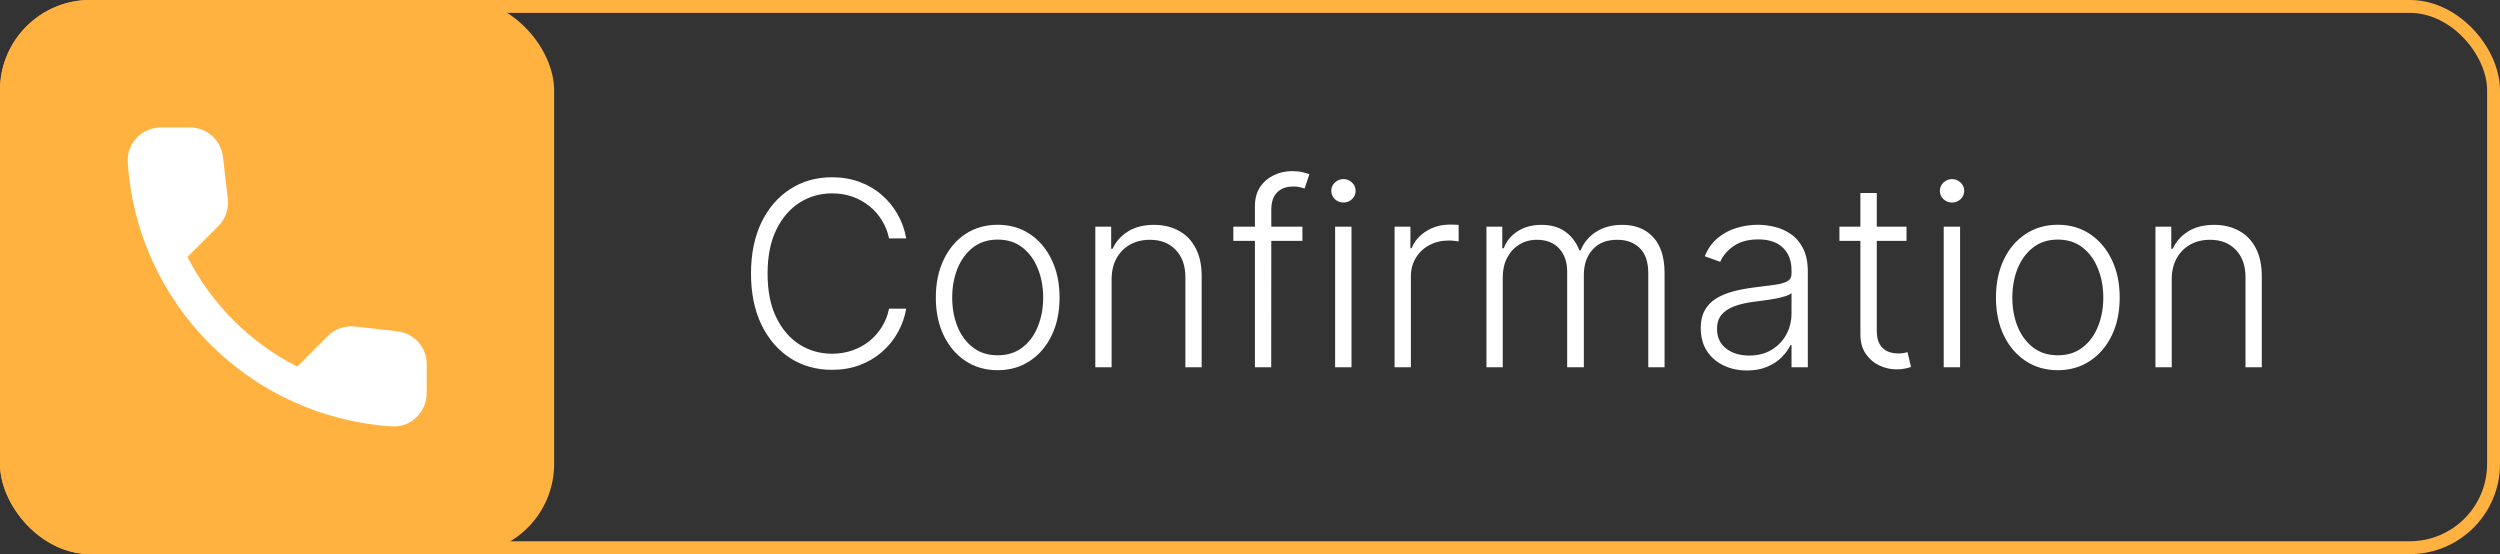
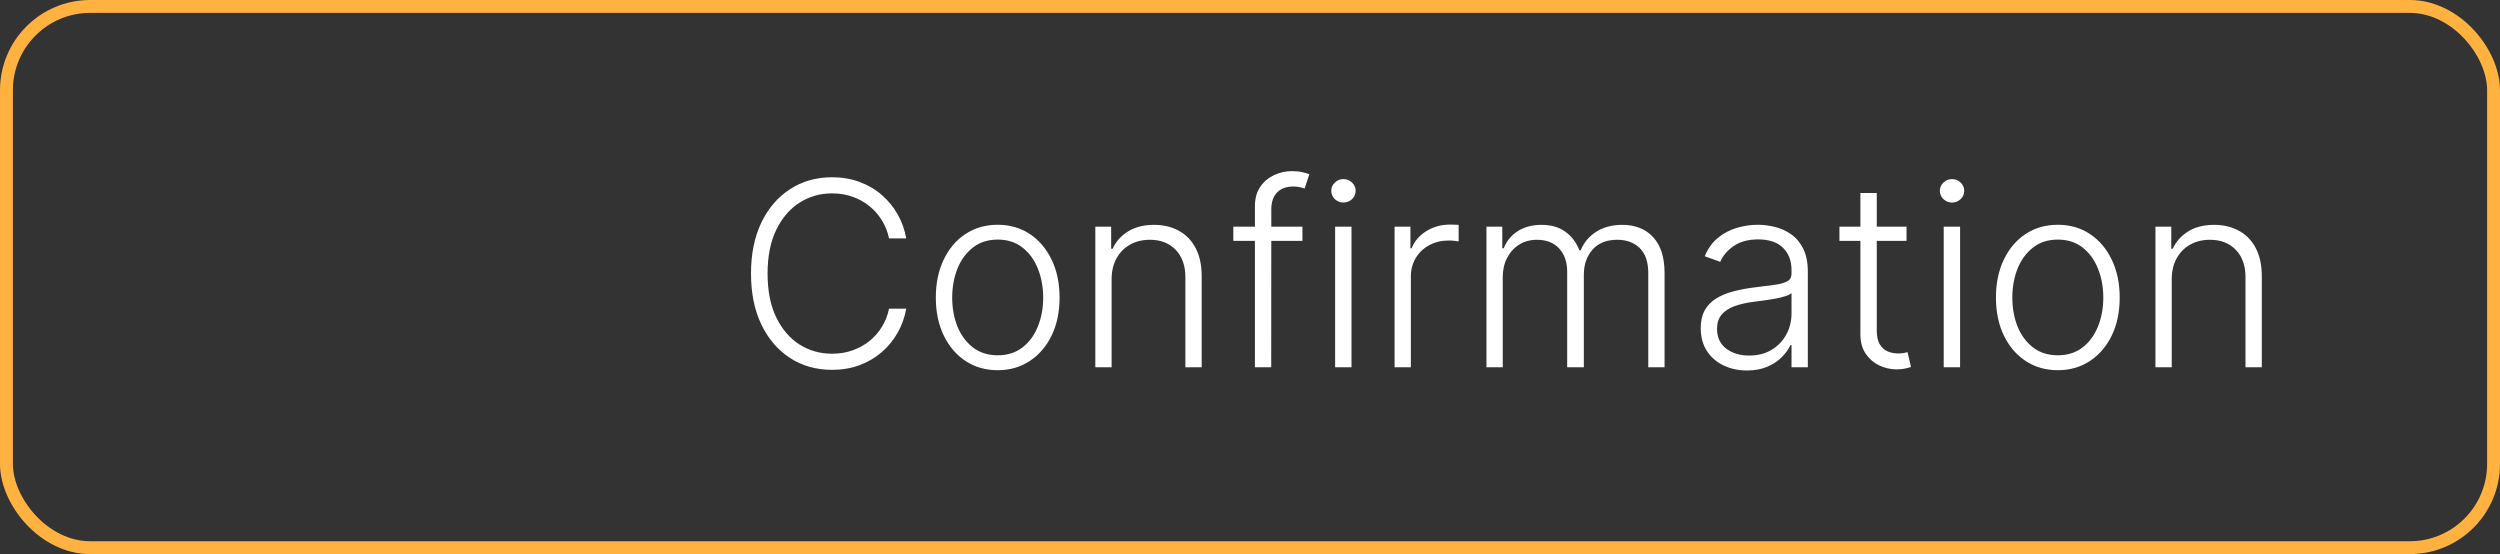
<svg xmlns="http://www.w3.org/2000/svg" width="194" height="43" viewBox="0 0 194 43" fill="none">
  <rect x="0" y="0" width="194" height="43" fill="#333333" stroke="none" />
  <rect x="0.5" y="0.5" width="193" height="42" rx="6.5" stroke="#FFB240" />
-   <rect width="43" height="43" rx="7" fill="#FFB240" />
  <path d="M70.324 18.5H68.989C68.889 18.003 68.709 17.544 68.449 17.122C68.193 16.696 67.871 16.324 67.483 16.007C67.095 15.69 66.654 15.444 66.162 15.268C65.669 15.093 65.137 15.006 64.564 15.006C63.645 15.006 62.807 15.245 62.05 15.723C61.297 16.201 60.693 16.904 60.239 17.832C59.789 18.756 59.564 19.887 59.564 21.227C59.564 22.577 59.789 23.713 60.239 24.636C60.693 25.56 61.297 26.26 62.05 26.739C62.807 27.212 63.645 27.449 64.564 27.449C65.137 27.449 65.669 27.361 66.162 27.186C66.654 27.011 67.095 26.767 67.483 26.454C67.871 26.137 68.193 25.766 68.449 25.34C68.709 24.913 68.889 24.452 68.989 23.954H70.324C70.206 24.622 69.983 25.245 69.656 25.822C69.334 26.395 68.922 26.897 68.421 27.328C67.923 27.759 67.35 28.095 66.702 28.337C66.053 28.578 65.34 28.699 64.564 28.699C63.342 28.699 62.258 28.393 61.311 27.783C60.364 27.167 59.621 26.301 59.081 25.183C58.546 24.066 58.278 22.747 58.278 21.227C58.278 19.707 58.546 18.389 59.081 17.271C59.621 16.154 60.364 15.29 61.311 14.679C62.258 14.063 63.342 13.756 64.564 13.756C65.34 13.756 66.053 13.876 66.702 14.118C67.35 14.355 67.923 14.691 68.421 15.126C68.922 15.557 69.334 16.059 69.656 16.632C69.983 17.205 70.206 17.828 70.324 18.5ZM77.421 28.727C76.479 28.727 75.645 28.488 74.921 28.01C74.201 27.532 73.638 26.871 73.231 26.028C72.823 25.181 72.62 24.203 72.62 23.095C72.62 21.978 72.823 20.995 73.231 20.148C73.638 19.296 74.201 18.633 74.921 18.159C75.645 17.681 76.479 17.442 77.421 17.442C78.363 17.442 79.194 17.681 79.914 18.159C80.633 18.637 81.197 19.3 81.604 20.148C82.016 20.995 82.222 21.978 82.222 23.095C82.222 24.203 82.018 25.181 81.611 26.028C81.204 26.871 80.638 27.532 79.914 28.01C79.194 28.488 78.363 28.727 77.421 28.727ZM77.421 27.57C78.178 27.57 78.82 27.366 79.346 26.959C79.871 26.552 80.269 26.009 80.539 25.332C80.813 24.655 80.951 23.91 80.951 23.095C80.951 22.281 80.813 21.533 80.539 20.851C80.269 20.169 79.871 19.622 79.346 19.21C78.82 18.798 78.178 18.592 77.421 18.592C76.668 18.592 76.026 18.798 75.496 19.21C74.971 19.622 74.57 20.169 74.296 20.851C74.026 21.533 73.891 22.281 73.891 23.095C73.891 23.91 74.026 24.655 74.296 25.332C74.57 26.009 74.971 26.552 75.496 26.959C76.022 27.366 76.663 27.57 77.421 27.57ZM86.261 21.682V28.5H84.997V17.591H86.226V19.303H86.34C86.595 18.744 86.993 18.296 87.533 17.96C88.077 17.619 88.749 17.449 89.55 17.449C90.284 17.449 90.928 17.603 91.481 17.91C92.04 18.213 92.474 18.661 92.781 19.253C93.094 19.845 93.25 20.572 93.25 21.433V28.5H91.986V21.511C91.986 20.616 91.735 19.909 91.233 19.388C90.736 18.867 90.068 18.607 89.23 18.607C88.657 18.607 88.148 18.73 87.703 18.976C87.258 19.222 86.905 19.577 86.645 20.041C86.389 20.5 86.261 21.047 86.261 21.682ZM101.068 17.591V18.692H95.706V17.591H101.068ZM97.382 28.5V15.993C97.382 15.406 97.517 14.911 97.787 14.508C98.061 14.106 98.419 13.801 98.859 13.592C99.299 13.384 99.766 13.28 100.258 13.28C100.59 13.28 100.864 13.308 101.082 13.365C101.305 13.417 101.48 13.469 101.608 13.521L101.238 14.629C101.144 14.601 101.028 14.568 100.89 14.53C100.753 14.492 100.58 14.473 100.372 14.473C99.823 14.473 99.399 14.627 99.1 14.935C98.802 15.242 98.653 15.683 98.653 16.256L98.646 28.5H97.382ZM103.605 28.5V17.591H104.876V28.5H103.605ZM104.251 15.716C103.991 15.716 103.768 15.628 103.584 15.453C103.399 15.273 103.307 15.058 103.307 14.807C103.307 14.556 103.399 14.343 103.584 14.168C103.768 13.988 103.991 13.898 104.251 13.898C104.512 13.898 104.734 13.988 104.919 14.168C105.104 14.343 105.196 14.556 105.196 14.807C105.196 15.058 105.104 15.273 104.919 15.453C104.734 15.628 104.512 15.716 104.251 15.716ZM108.22 28.5V17.591H109.449V19.267H109.541C109.759 18.718 110.137 18.275 110.677 17.939C111.222 17.598 111.837 17.428 112.524 17.428C112.628 17.428 112.744 17.43 112.872 17.435C113 17.439 113.106 17.444 113.191 17.449V18.734C113.135 18.725 113.035 18.711 112.893 18.692C112.751 18.673 112.597 18.663 112.431 18.663C111.863 18.663 111.357 18.784 110.912 19.026C110.471 19.262 110.123 19.591 109.868 20.013C109.612 20.434 109.484 20.915 109.484 21.454V28.5H108.22ZM115.349 28.5V17.591H116.577V19.267H116.691C116.909 18.704 117.271 18.261 117.778 17.939C118.289 17.612 118.902 17.449 119.617 17.449C120.37 17.449 120.988 17.626 121.471 17.982C121.959 18.332 122.323 18.815 122.565 19.43H122.657C122.903 18.824 123.303 18.344 123.857 17.989C124.416 17.629 125.093 17.449 125.888 17.449C126.902 17.449 127.702 17.768 128.289 18.408C128.876 19.042 129.17 19.97 129.17 21.192V28.5H127.906V21.192C127.906 20.33 127.685 19.684 127.245 19.253C126.805 18.822 126.225 18.607 125.505 18.607C124.672 18.607 124.03 18.862 123.58 19.374C123.13 19.885 122.906 20.534 122.906 21.32V28.5H121.613V21.078C121.613 20.34 121.407 19.743 120.995 19.288C120.583 18.834 120.003 18.607 119.255 18.607C118.753 18.607 118.301 18.73 117.898 18.976C117.501 19.222 117.186 19.565 116.954 20.006C116.727 20.441 116.613 20.943 116.613 21.511V28.5H115.349ZM135.564 28.749C134.905 28.749 134.304 28.621 133.76 28.365C133.215 28.105 132.782 27.731 132.46 27.243C132.138 26.75 131.977 26.154 131.977 25.453C131.977 24.913 132.079 24.459 132.282 24.09C132.486 23.72 132.775 23.417 133.149 23.18C133.523 22.944 133.966 22.757 134.477 22.619C134.988 22.482 135.552 22.375 136.167 22.3C136.778 22.224 137.294 22.158 137.716 22.101C138.142 22.044 138.466 21.954 138.689 21.831C138.911 21.708 139.022 21.509 139.022 21.234V20.979C139.022 20.235 138.8 19.651 138.355 19.224C137.914 18.794 137.28 18.578 136.451 18.578C135.665 18.578 135.024 18.751 134.527 19.097C134.034 19.442 133.689 19.849 133.49 20.318L132.289 19.885C132.536 19.288 132.877 18.812 133.312 18.457C133.748 18.098 134.235 17.84 134.775 17.683C135.315 17.522 135.862 17.442 136.416 17.442C136.833 17.442 137.266 17.496 137.716 17.605C138.17 17.714 138.592 17.903 138.98 18.173C139.368 18.438 139.683 18.81 139.924 19.288C140.166 19.762 140.287 20.363 140.287 21.092V28.5H139.022V26.774H138.944C138.793 27.096 138.568 27.409 138.27 27.712C137.971 28.015 137.597 28.263 137.147 28.457C136.698 28.651 136.17 28.749 135.564 28.749ZM135.734 27.591C136.406 27.591 136.989 27.442 137.481 27.143C137.974 26.845 138.352 26.45 138.618 25.957C138.887 25.46 139.022 24.913 139.022 24.317V22.74C138.928 22.83 138.769 22.91 138.547 22.982C138.329 23.053 138.075 23.116 137.787 23.173C137.502 23.225 137.218 23.27 136.934 23.308C136.65 23.346 136.395 23.379 136.167 23.408C135.552 23.483 135.026 23.602 134.591 23.763C134.155 23.924 133.821 24.146 133.589 24.43C133.357 24.71 133.241 25.07 133.241 25.51C133.241 26.173 133.478 26.687 133.951 27.051C134.425 27.411 135.019 27.591 135.734 27.591ZM147.946 17.591V18.692H142.74V17.591H147.946ZM144.367 14.977H145.638V25.652C145.638 26.107 145.716 26.464 145.873 26.724C146.029 26.98 146.232 27.162 146.483 27.271C146.734 27.375 147.002 27.428 147.286 27.428C147.452 27.428 147.594 27.418 147.712 27.399C147.83 27.375 147.935 27.352 148.025 27.328L148.294 28.472C148.171 28.519 148.02 28.562 147.84 28.599C147.66 28.642 147.437 28.663 147.172 28.663C146.708 28.663 146.261 28.562 145.83 28.358C145.404 28.154 145.053 27.851 144.779 27.449C144.504 27.046 144.367 26.547 144.367 25.95V14.977ZM150.832 28.5V17.591H152.103V28.5H150.832ZM151.478 15.716C151.218 15.716 150.995 15.628 150.81 15.453C150.626 15.273 150.533 15.058 150.533 14.807C150.533 14.556 150.626 14.343 150.81 14.168C150.995 13.988 151.218 13.898 151.478 13.898C151.738 13.898 151.961 13.988 152.146 14.168C152.33 14.343 152.423 14.556 152.423 14.807C152.423 15.058 152.33 15.273 152.146 15.453C151.961 15.628 151.738 15.716 151.478 15.716ZM159.686 28.727C158.744 28.727 157.911 28.488 157.186 28.01C156.467 27.532 155.903 26.871 155.496 26.028C155.089 25.181 154.885 24.203 154.885 23.095C154.885 21.978 155.089 20.995 155.496 20.148C155.903 19.296 156.467 18.633 157.186 18.159C157.911 17.681 158.744 17.442 159.686 17.442C160.629 17.442 161.46 17.681 162.179 18.159C162.899 18.637 163.462 19.3 163.87 20.148C164.282 20.995 164.488 21.978 164.488 23.095C164.488 24.203 164.284 25.181 163.877 26.028C163.47 26.871 162.904 27.532 162.179 28.01C161.46 28.488 160.629 28.727 159.686 28.727ZM159.686 27.57C160.444 27.57 161.086 27.366 161.611 26.959C162.137 26.552 162.534 26.009 162.804 25.332C163.079 24.655 163.216 23.91 163.216 23.095C163.216 22.281 163.079 21.533 162.804 20.851C162.534 20.169 162.137 19.622 161.611 19.21C161.086 18.798 160.444 18.592 159.686 18.592C158.934 18.592 158.292 18.798 157.762 19.21C157.236 19.622 156.836 20.169 156.561 20.851C156.292 21.533 156.157 22.281 156.157 23.095C156.157 23.91 156.292 24.655 156.561 25.332C156.836 26.009 157.236 26.552 157.762 26.959C158.287 27.366 158.929 27.57 159.686 27.57ZM168.527 21.682V28.5H167.263V17.591H168.491V19.303H168.605C168.861 18.744 169.259 18.296 169.798 17.96C170.343 17.619 171.015 17.449 171.815 17.449C172.549 17.449 173.193 17.603 173.747 17.91C174.306 18.213 174.739 18.661 175.047 19.253C175.359 19.845 175.516 20.572 175.516 21.433V28.5H174.251V21.511C174.251 20.616 174 19.909 173.499 19.388C173.001 18.867 172.334 18.607 171.496 18.607C170.923 18.607 170.414 18.73 169.969 18.976C169.524 19.222 169.171 19.577 168.911 20.041C168.655 20.5 168.527 21.047 168.527 21.682Z" fill="white" />
  <g clip-path="url(#clip0_25_909)">
-     <path d="M30.839 25.711L27.558 25.336C26.77 25.246 25.995 25.517 25.44 26.073L23.063 28.449C19.408 26.589 16.411 23.605 14.551 19.937L16.941 17.547C17.496 16.992 17.767 16.217 17.677 15.429L17.302 12.174C17.147 10.87 16.049 9.888 14.732 9.888H12.497C11.038 9.888 9.824 11.102 9.914 12.562C10.598 23.593 19.421 32.402 30.439 33.086C31.898 33.177 33.112 31.962 33.112 30.503V28.268C33.125 26.964 32.144 25.866 30.839 25.711Z" fill="white" />
-   </g>
+     </g>
  <defs>
    <clipPath id="clip0_25_909">
-       <rect width="36" height="36" fill="white" transform="translate(4 4)" />
-     </clipPath>
+       </clipPath>
  </defs>
</svg>